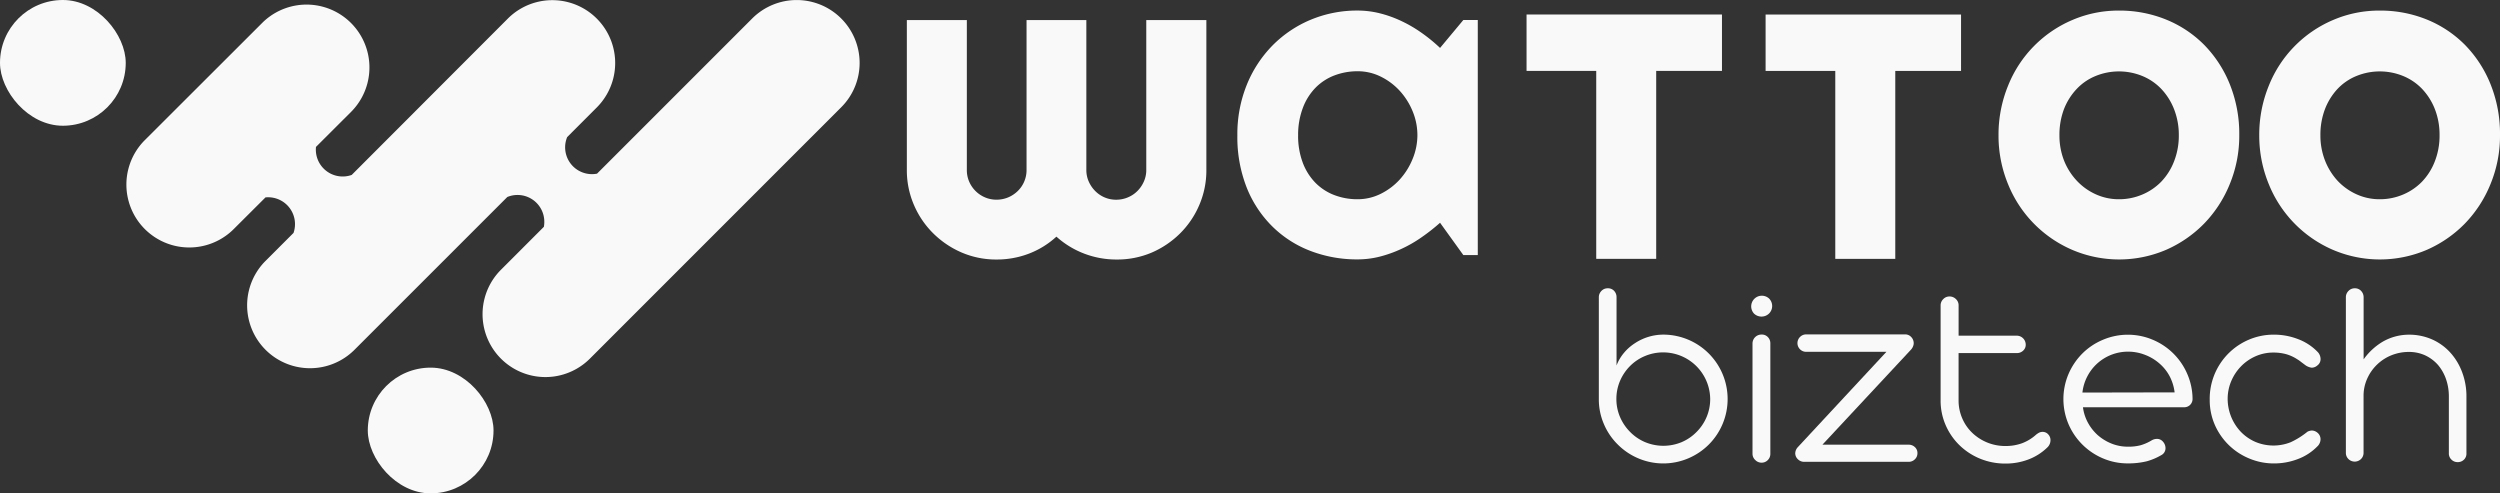
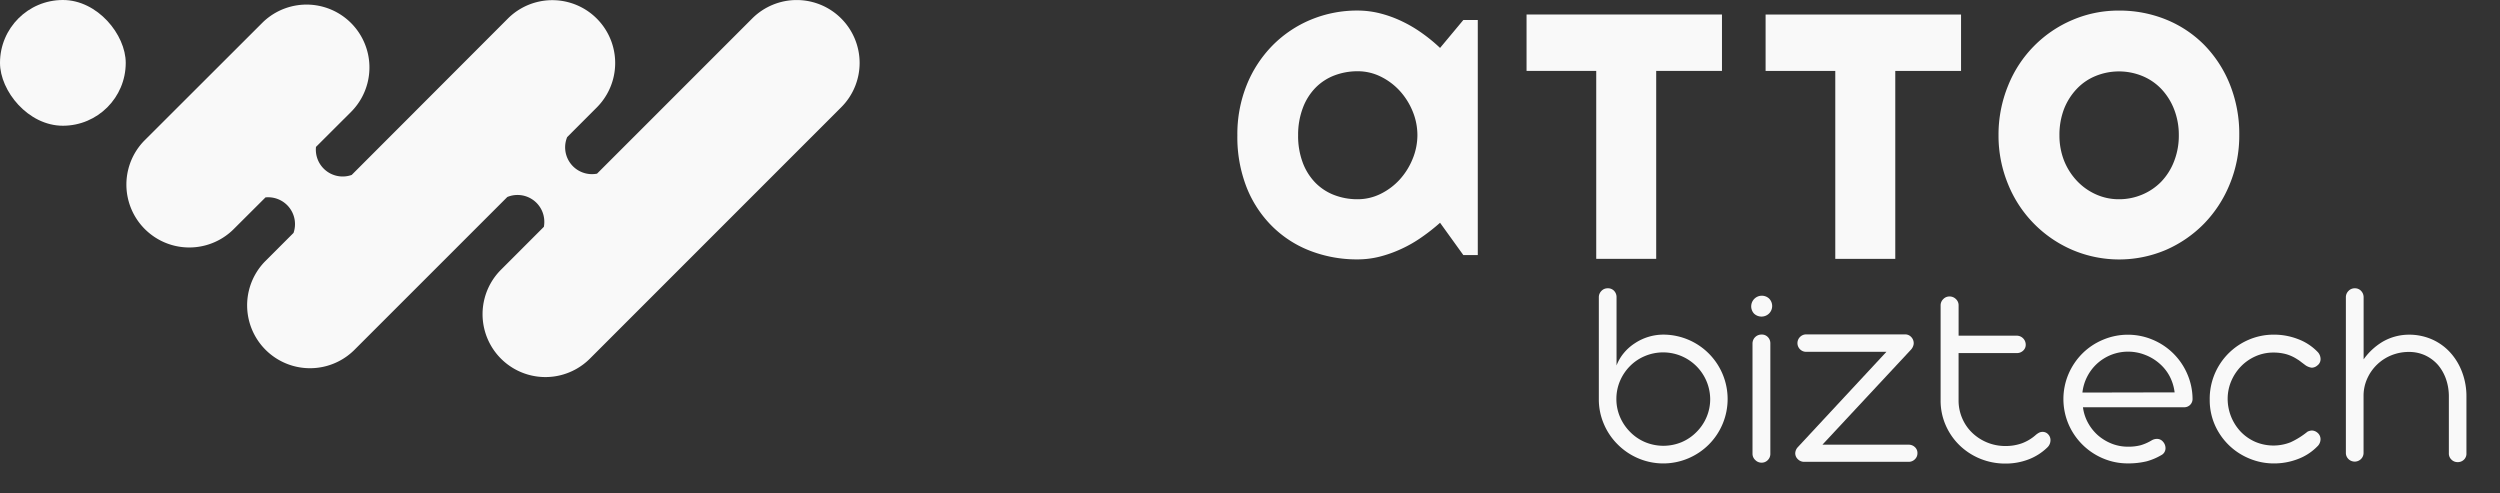
<svg xmlns="http://www.w3.org/2000/svg" id="Layer_1" data-name="Layer 1" viewBox="0 0 779.24 153.78">
  <rect x="0" y="0" width="779.24" height="153.78" fill="#333333" stroke="none" />
  <defs>
    <style>.cls-1{fill:#f9f9f9;}</style>
  </defs>
  <g id="Icon">
    <path class="cls-1" d="M278.32,22.7a19.52,19.52,0,0,1-5.75,13.86L194.24,114.9a19.59,19.59,0,1,1-27.71-27.71L179.9,73.81a8.19,8.19,0,0,0,.14-1.57,8.35,8.35,0,0,0-11.53-7.73l-47.86,47.85A19.6,19.6,0,0,1,92.93,84.65l8.94-8.94a8.37,8.37,0,0,0-8.74-11.07L83,74.74A19.6,19.6,0,0,1,55.31,47l37-36.95A19.6,19.6,0,0,1,120,37.79L108.87,48.9A8.37,8.37,0,0,0,120,57.64L168.68,8.9a19.59,19.59,0,1,1,27.71,27.71l-9.23,9.24a8.36,8.36,0,0,0,9.31,11.39L244.86,8.85A19.61,19.61,0,0,1,278.32,22.7Z" transform="translate(-10.38 -3.11)" />
    <rect class="cls-1" width="39.19" height="39.19" rx="19.6" />
-     <rect class="cls-1" x="114.64" y="114.59" width="39.19" height="39.19" rx="19.6" />
  </g>
-   <path class="cls-1" d="M386.4,56.1A27.24,27.24,0,0,1,384.2,67a27.83,27.83,0,0,1-6,8.87,28.63,28.63,0,0,1-8.91,6A27.43,27.43,0,0,1,358.37,84a28,28,0,0,1-10-1.82,27.69,27.69,0,0,1-8.71-5.31,26.87,26.87,0,0,1-8.6,5.31A27.93,27.93,0,0,1,321,84a27.17,27.17,0,0,1-10.89-2.19,28.73,28.73,0,0,1-8.88-6,27.83,27.83,0,0,1-6-8.87,27.23,27.23,0,0,1-2.19-10.86V9.36h18.7V56.1a9,9,0,0,0,.72,3.6,9.35,9.35,0,0,0,4.94,4.93,9,9,0,0,0,3.59.72,9.34,9.34,0,0,0,3.64-.72,9.57,9.57,0,0,0,3-2,8.93,8.93,0,0,0,2-2.94,9,9,0,0,0,.72-3.6V9.36h18.64V56.1a8.73,8.73,0,0,0,.75,3.6,9.78,9.78,0,0,0,2,2.94,9.15,9.15,0,0,0,2.94,2,9,9,0,0,0,3.6.72,9.26,9.26,0,0,0,3.63-.72,9.11,9.11,0,0,0,3-2,9.57,9.57,0,0,0,2-2.94,8.58,8.58,0,0,0,.76-3.6V9.36H386.4Z" transform="translate(-10.38 -3.11)" />
  <path class="cls-1" d="M471,82.62H466.5l-7.26-10.08A59,59,0,0,1,453.58,77a39.93,39.93,0,0,1-6.27,3.63,38.66,38.66,0,0,1-6.75,2.44,28.15,28.15,0,0,1-7,.89A40.36,40.36,0,0,1,419,81.38a34.3,34.3,0,0,1-11.92-7.57A35.42,35.42,0,0,1,399,61.65a43,43,0,0,1-2.94-16.38A41.06,41.06,0,0,1,399,29.54a37.53,37.53,0,0,1,8.06-12.3,36.4,36.4,0,0,1,11.92-8,37.53,37.53,0,0,1,14.56-2.84,28.64,28.64,0,0,1,7.06.89,36.24,36.24,0,0,1,6.78,2.47,41.12,41.12,0,0,1,6.27,3.7,50.74,50.74,0,0,1,5.59,4.59l7.26-8.71H471ZM452.18,45.27a19.45,19.45,0,0,0-1.47-7.43,21.54,21.54,0,0,0-4-6.38A20,20,0,0,0,440.77,27a16.06,16.06,0,0,0-7.23-1.68,20.16,20.16,0,0,0-7.23,1.3,16.52,16.52,0,0,0-5.89,3.84,18,18,0,0,0-3.94,6.27A23.58,23.58,0,0,0,415,45.27a23.58,23.58,0,0,0,1.44,8.53,18,18,0,0,0,3.94,6.27,16.52,16.52,0,0,0,5.89,3.84,20,20,0,0,0,7.23,1.3,16.06,16.06,0,0,0,7.23-1.68,20,20,0,0,0,5.93-4.45,21.62,21.62,0,0,0,4-6.37A19.5,19.5,0,0,0,452.18,45.27Z" transform="translate(-10.38 -3.11)" />
  <path class="cls-1" d="M708.35,45.27a39.45,39.45,0,0,1-3,15.32,38.3,38.3,0,0,1-8,12.26A37.72,37.72,0,0,1,685.5,81a37.23,37.23,0,0,1-29.19,0,37.58,37.58,0,0,1-20-20.42,39.64,39.64,0,0,1-3-15.32,40.28,40.28,0,0,1,3-15.49,37.24,37.24,0,0,1,20-20.42,36.33,36.33,0,0,1,14.56-2.94A38.44,38.44,0,0,1,685.5,9.19a35.55,35.55,0,0,1,11.89,7.88,37.39,37.39,0,0,1,8,12.27A41.36,41.36,0,0,1,708.35,45.27Zm-18.84,0A21.88,21.88,0,0,0,688,37.08a19.46,19.46,0,0,0-4-6.3,17.19,17.19,0,0,0-5.92-4,19.24,19.24,0,0,0-14.46,0,16.8,16.8,0,0,0-5.89,4,19.32,19.32,0,0,0-4,6.3,22.49,22.49,0,0,0-1.43,8.19,21.39,21.39,0,0,0,1.43,7.88,19.9,19.9,0,0,0,4,6.31,18.4,18.4,0,0,0,5.89,4.21,17.22,17.22,0,0,0,7.23,1.54,18.37,18.37,0,0,0,7.23-1.44,17.91,17.91,0,0,0,5.92-4,19,19,0,0,0,4-6.3A21.94,21.94,0,0,0,689.51,45.27Z" transform="translate(-10.38 -3.11)" />
-   <path class="cls-1" d="M789.62,45.27a39.45,39.45,0,0,1-3,15.32,38.3,38.3,0,0,1-8,12.26A37.72,37.72,0,0,1,766.77,81a37.23,37.23,0,0,1-29.19,0,37.58,37.58,0,0,1-20-20.42,39.64,39.64,0,0,1-3-15.32,40.28,40.28,0,0,1,3-15.49,37.24,37.24,0,0,1,20-20.42,36.33,36.33,0,0,1,14.56-2.94,38.48,38.48,0,0,1,14.63,2.77,35.55,35.55,0,0,1,11.89,7.88,37.39,37.39,0,0,1,8,12.27A41.36,41.36,0,0,1,789.62,45.27Zm-18.84,0a21.88,21.88,0,0,0-1.48-8.19,19.46,19.46,0,0,0-4-6.3,17.19,17.19,0,0,0-5.92-4,19.24,19.24,0,0,0-14.46,0,16.93,16.93,0,0,0-5.9,4,19.46,19.46,0,0,0-3.94,6.3,22.49,22.49,0,0,0-1.44,8.19,21.39,21.39,0,0,0,1.44,7.88A20.06,20.06,0,0,0,739,59.46a18.55,18.55,0,0,0,5.9,4.21,17.22,17.22,0,0,0,7.23,1.54,18.37,18.37,0,0,0,7.23-1.44,17.91,17.91,0,0,0,5.92-4,19,19,0,0,0,4-6.3A21.94,21.94,0,0,0,770.78,45.27Z" transform="translate(-10.38 -3.11)" />
  <path class="cls-1" d="M526.61,83.79H507.92V25.21H486.2V7.63h60.91V25.21h-20.5Z" transform="translate(-10.38 -3.11)" />
  <path class="cls-1" d="M601.13,83.79h-18.7V25.21H560.71V7.63h60.92V25.21h-20.5Z" transform="translate(-10.38 -3.11)" />
  <path class="cls-1" d="M521.09,146a20.13,20.13,0,0,1-6.43-4.31,19.8,19.8,0,0,1-4.36-6.42,19.32,19.32,0,0,1-1.57-7.73V95.79a2.76,2.76,0,0,1,.81-2,2.6,2.6,0,0,1,1.95-.82,2.56,2.56,0,0,1,2,.8,2.81,2.81,0,0,1,.76,2v21.26a13.62,13.62,0,0,1,2.22-3.82,14.92,14.92,0,0,1,3.46-3.09,16.14,16.14,0,0,1,9-2.71A20.08,20.08,0,0,1,543,141.68a20.13,20.13,0,0,1-6.43,4.31,19.91,19.91,0,0,1-15.5,0Zm13.44-5.07a14.43,14.43,0,0,0,4.67-3.19,14.58,14.58,0,0,0,3.13-4.67,14.27,14.27,0,0,0,1.11-5.57,14.67,14.67,0,0,0-20.27-13.44,14.26,14.26,0,0,0-4.69,3.12,14.8,14.8,0,0,0-3.15,4.67,14.32,14.32,0,0,0-1.13,5.65,14.11,14.11,0,0,0,1.13,5.57,14.8,14.8,0,0,0,3.15,4.67,14.3,14.3,0,0,0,4.69,3.19,14.84,14.84,0,0,0,11.36,0Z" transform="translate(-10.38 -3.11)" />
  <path class="cls-1" d="M557.08,100.83a3.32,3.32,0,0,1,4.71-4.67,3.3,3.3,0,0,1,0,4.67,3.37,3.37,0,0,1-4.71,0Zm.38,45.64a2.64,2.64,0,0,1-.83-2V110.18a2.78,2.78,0,0,1,2.8-2.79,2.56,2.56,0,0,1,2,.8,2.76,2.76,0,0,1,.76,2v34.33a2.69,2.69,0,0,1-.8,2,2.61,2.61,0,0,1-1.91.8A2.72,2.72,0,0,1,557.46,146.47Z" transform="translate(-10.38 -3.11)" />
  <path class="cls-1" d="M570.78,146.26a2.53,2.53,0,0,1-.83-1.87,2.93,2.93,0,0,1,.83-1.93l27.59-29.69H573.45a2.68,2.68,0,0,1-2-.78,2.7,2.7,0,0,1,0-3.86,2.69,2.69,0,0,1,2-.79H604.2a2.51,2.51,0,0,1,1.83.75,2.73,2.73,0,0,1,.84,1.84v.38a3.33,3.33,0,0,1-.82,1.76l-27.63,29.65h26.81a2.77,2.77,0,0,1,2,.74,2.44,2.44,0,0,1,.81,1.89,2.57,2.57,0,0,1-.81,1.93,2.72,2.72,0,0,1-2,.78H572.75A2.73,2.73,0,0,1,570.78,146.26Z" transform="translate(-10.38 -3.11)" />
  <path class="cls-1" d="M627.62,146.1a20.16,20.16,0,0,1-6.44-4.18,19.58,19.58,0,0,1-4.35-6.31,19,19,0,0,1-1.57-7.71V98.34a2.68,2.68,0,0,1,.83-2,2.62,2.62,0,0,1,1.93-.82,2.76,2.76,0,0,1,2,.8,2.64,2.64,0,0,1,.85,2v9.42H639a2.8,2.8,0,0,1,2.79,2.79,2.44,2.44,0,0,1-.8,1.87,2.76,2.76,0,0,1-2,.76H620.86v14.76A14,14,0,0,0,622,133.5a13.76,13.76,0,0,0,3.12,4.52,14.85,14.85,0,0,0,10.36,4.11,15,15,0,0,0,5.1-.84,13.75,13.75,0,0,0,4.4-2.66,5.72,5.72,0,0,1,1-.67,2.46,2.46,0,0,1,1.11-.23,2.26,2.26,0,0,1,1.7.76,2.58,2.58,0,0,1,.72,1.83,3.2,3.2,0,0,1-.26,1.23,3.15,3.15,0,0,1-.77,1.07,17.16,17.16,0,0,1-5.9,3.72,19.84,19.84,0,0,1-7.13,1.26A20.52,20.52,0,0,1,627.62,146.1Z" transform="translate(-10.38 -3.11)" />
  <path class="cls-1" d="M665.9,146a20.24,20.24,0,0,1-10.8-10.75,20,20,0,0,1,0-15.5,20.45,20.45,0,0,1,4.36-6.47A20,20,0,0,1,665.9,109a19.93,19.93,0,0,1,15.46,0,20.18,20.18,0,0,1,10.81,10.73,19.81,19.81,0,0,1,1.62,7.69,2.57,2.57,0,0,1-2.67,2.63H659.63a13.6,13.6,0,0,0,1.54,4.79,14.6,14.6,0,0,0,3.1,3.93,14.92,14.92,0,0,0,4.34,2.63,13.63,13.63,0,0,0,5,.94,15,15,0,0,0,4-.45A14.73,14.73,0,0,0,681,140.4a3.26,3.26,0,0,1,1.69-.49,2.43,2.43,0,0,1,1.89.88,3,3,0,0,1,.78,2A2.42,2.42,0,0,1,684,145a18.78,18.78,0,0,1-4.48,1.89,24.26,24.26,0,0,1-5.88.66A19.63,19.63,0,0,1,665.9,146Zm22.3-20.59a14.58,14.58,0,0,0-1.54-5,13.79,13.79,0,0,0-3.19-4,14.74,14.74,0,0,0-4.48-2.69,14.4,14.4,0,0,0-5.26-1,14.26,14.26,0,0,0-12.79,7.81,14.33,14.33,0,0,0-1.48,4.94Z" transform="translate(-10.38 -3.11)" />
  <path class="cls-1" d="M711.41,146a20,20,0,0,1-10.73-10.58,19.25,19.25,0,0,1-1.54-7.67A20,20,0,0,1,711.31,109a19.66,19.66,0,0,1,7.85-1.58,20.59,20.59,0,0,1,7.48,1.38,16.45,16.45,0,0,1,6.05,3.92,3.23,3.23,0,0,1,1,2.3,2.41,2.41,0,0,1-1,2,2.72,2.72,0,0,1-1.77.7,4.46,4.46,0,0,1-2.18-.95l-1.15-.86a7.92,7.92,0,0,0-1.11-.78,12.61,12.61,0,0,0-3.6-1.65A15,15,0,0,0,719,113a13.64,13.64,0,0,0-5.6,1.17,14.45,14.45,0,0,0-4.6,3.23,14.91,14.91,0,0,0-3,4.62,14.22,14.22,0,0,0-1.07,5.41,15,15,0,0,0,4,10.16,14.19,14.19,0,0,0,4.56,3.22,14.53,14.53,0,0,0,11.06.15,24.74,24.74,0,0,0,5.26-3.29,3.44,3.44,0,0,1,1.36-.37,2.71,2.71,0,0,1,.91.18,3,3,0,0,1,.86.52,2.59,2.59,0,0,1,.94,2,3.1,3.1,0,0,1-1,2.26,16.6,16.6,0,0,1-6.05,3.93,20.58,20.58,0,0,1-7.48,1.37A19.8,19.8,0,0,1,711.41,146Z" transform="translate(-10.38 -3.11)" />
  <path class="cls-1" d="M774.46,146.34a2.6,2.6,0,0,1-.78-2V126.67a16.43,16.43,0,0,0-.88-5.37,14,14,0,0,0-2.49-4.42,12.24,12.24,0,0,0-4-3,12,12,0,0,0-5.08-1.07,14.4,14.4,0,0,0-5.36,1,14,14,0,0,0-7.65,7.34,13,13,0,0,0-1.13,5.33v17.76a2.66,2.66,0,0,1-.8,1.95,2.79,2.79,0,0,1-3.91,0,2.66,2.66,0,0,1-.8-1.95V95.79a2.73,2.73,0,0,1,.82-2,2.63,2.63,0,0,1,1.93-.82,2.6,2.6,0,0,1,2,.82,2.82,2.82,0,0,1,.78,2v19.33a19.62,19.62,0,0,1,6.12-5.6,16.41,16.41,0,0,1,8-2.09,17.66,17.66,0,0,1,7.18,1.46,16.88,16.88,0,0,1,5.73,4.13,18.87,18.87,0,0,1,3.7,6.17,21.18,21.18,0,0,1,1.32,7.48v17.72a2.6,2.6,0,0,1-.78,2,2.71,2.71,0,0,1-2,.76A2.64,2.64,0,0,1,774.46,146.34Z" transform="translate(-10.38 -3.11)" />
</svg>